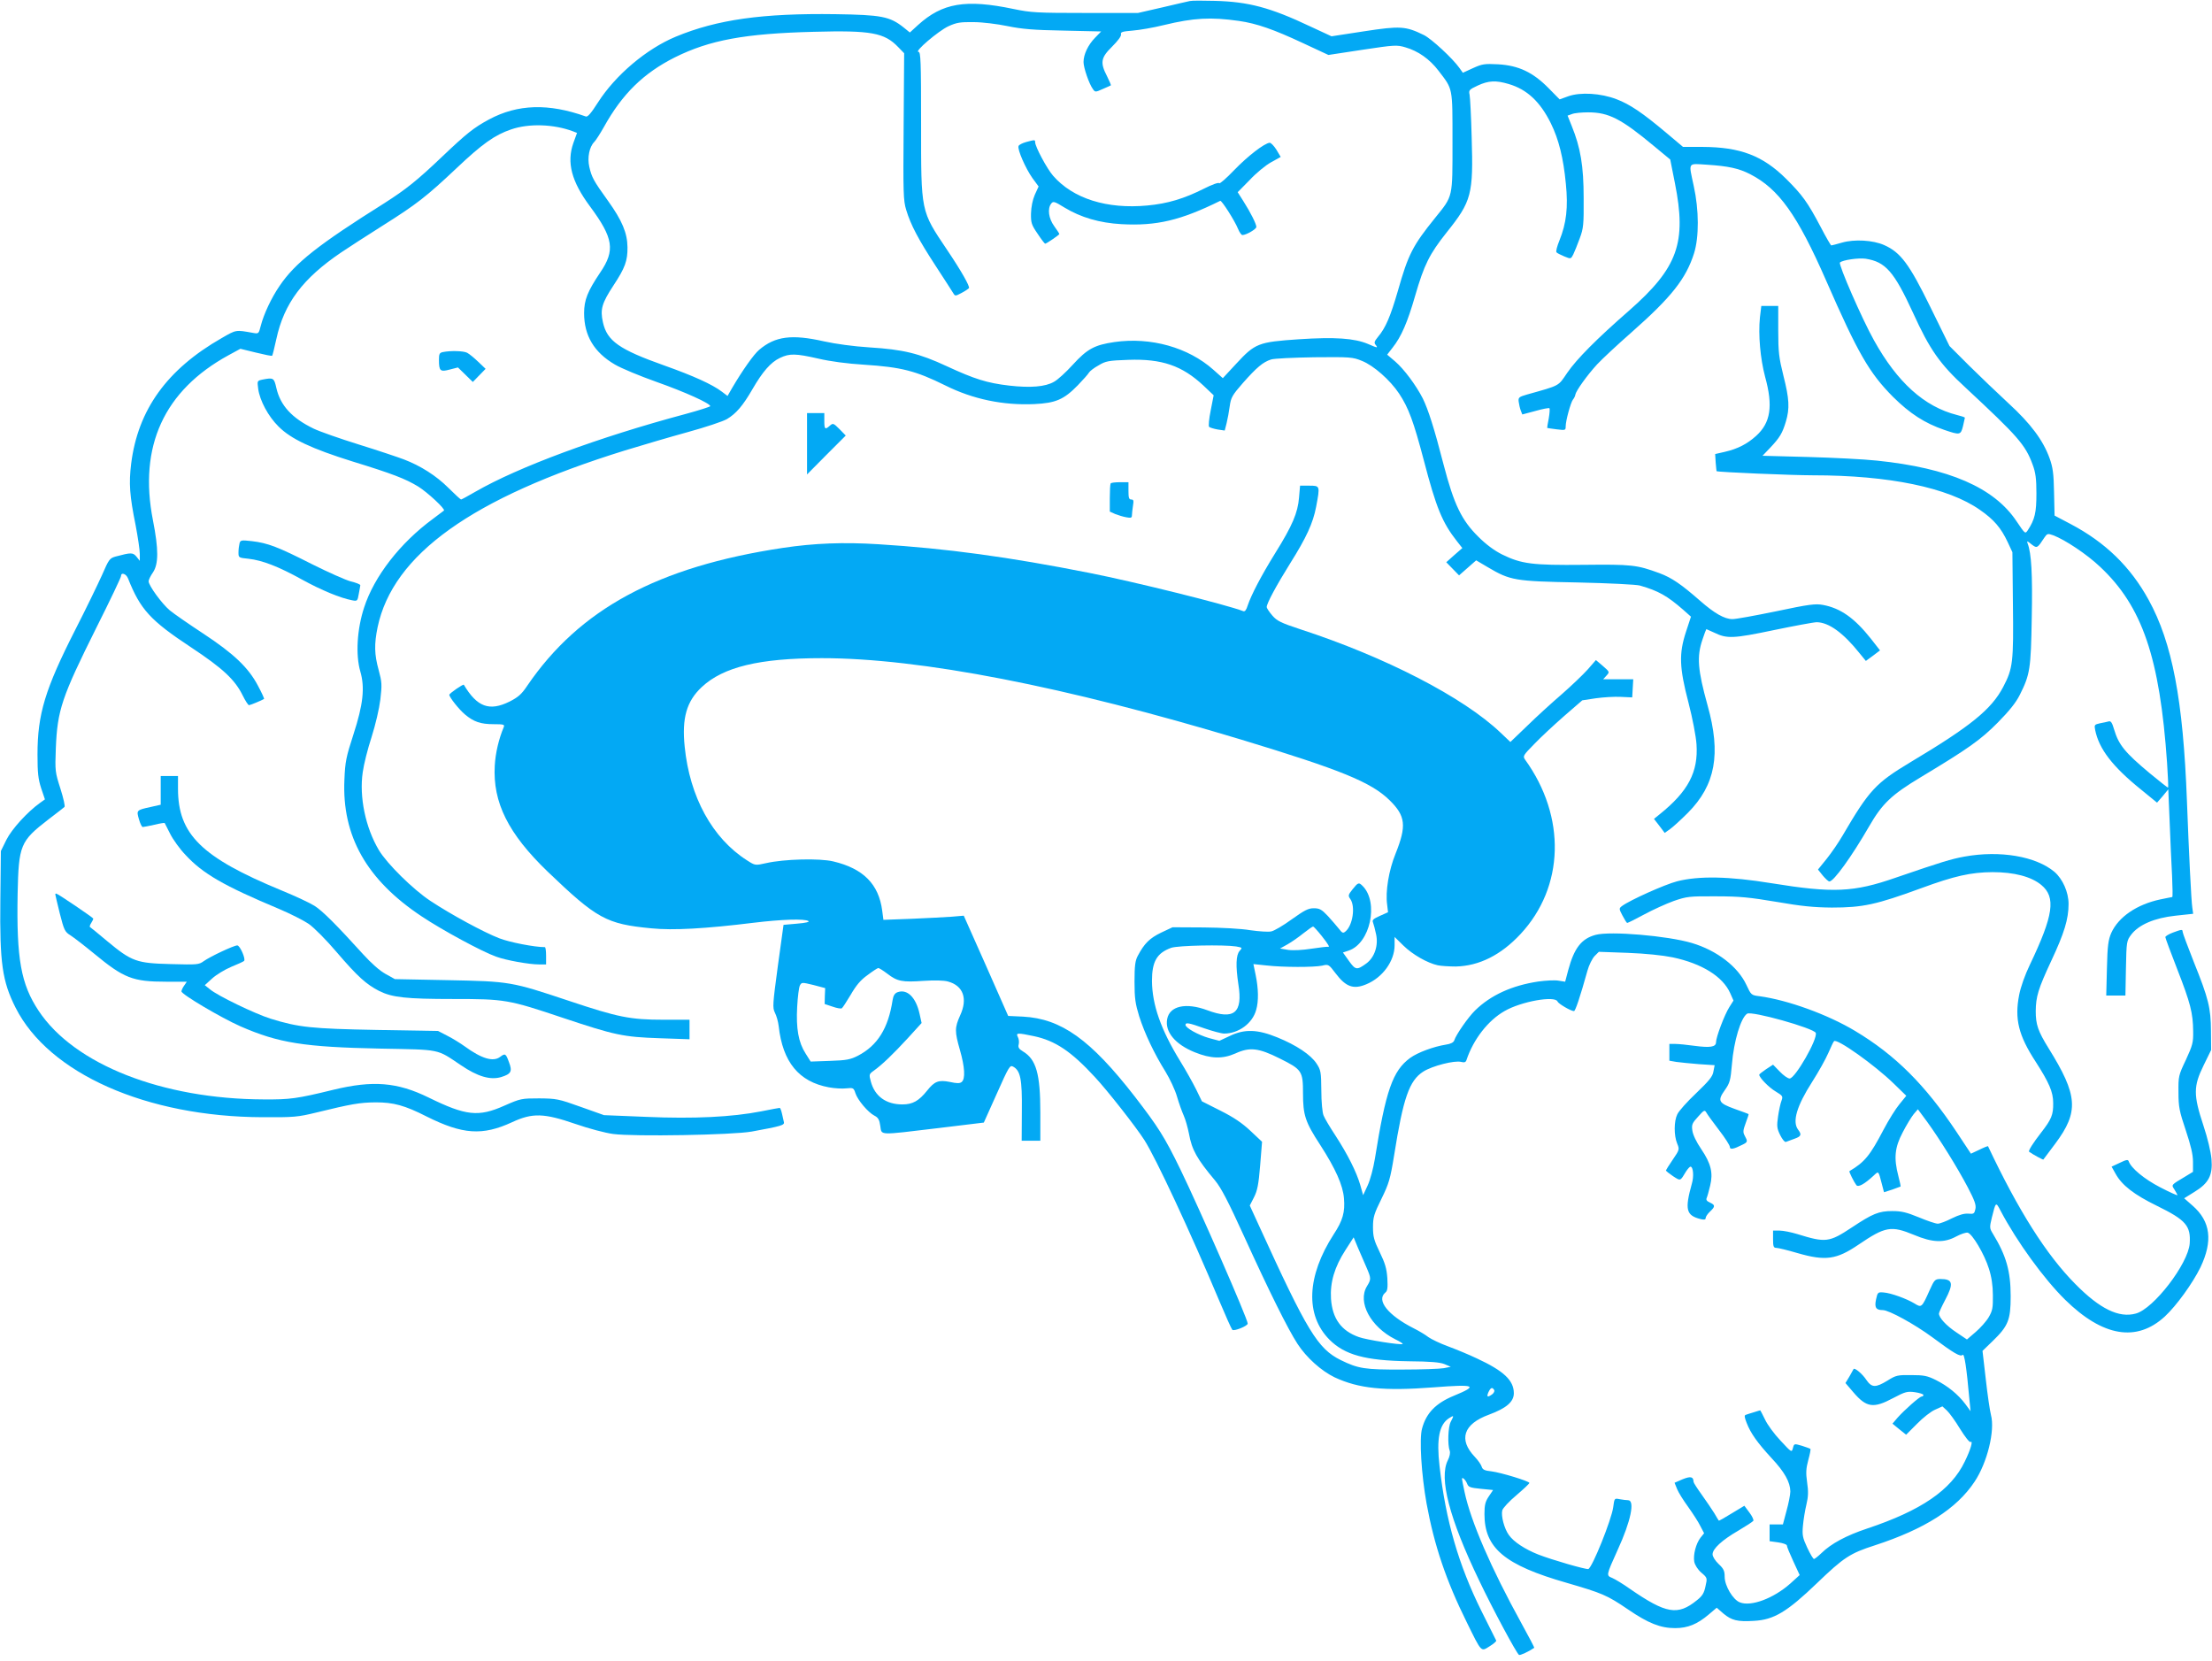
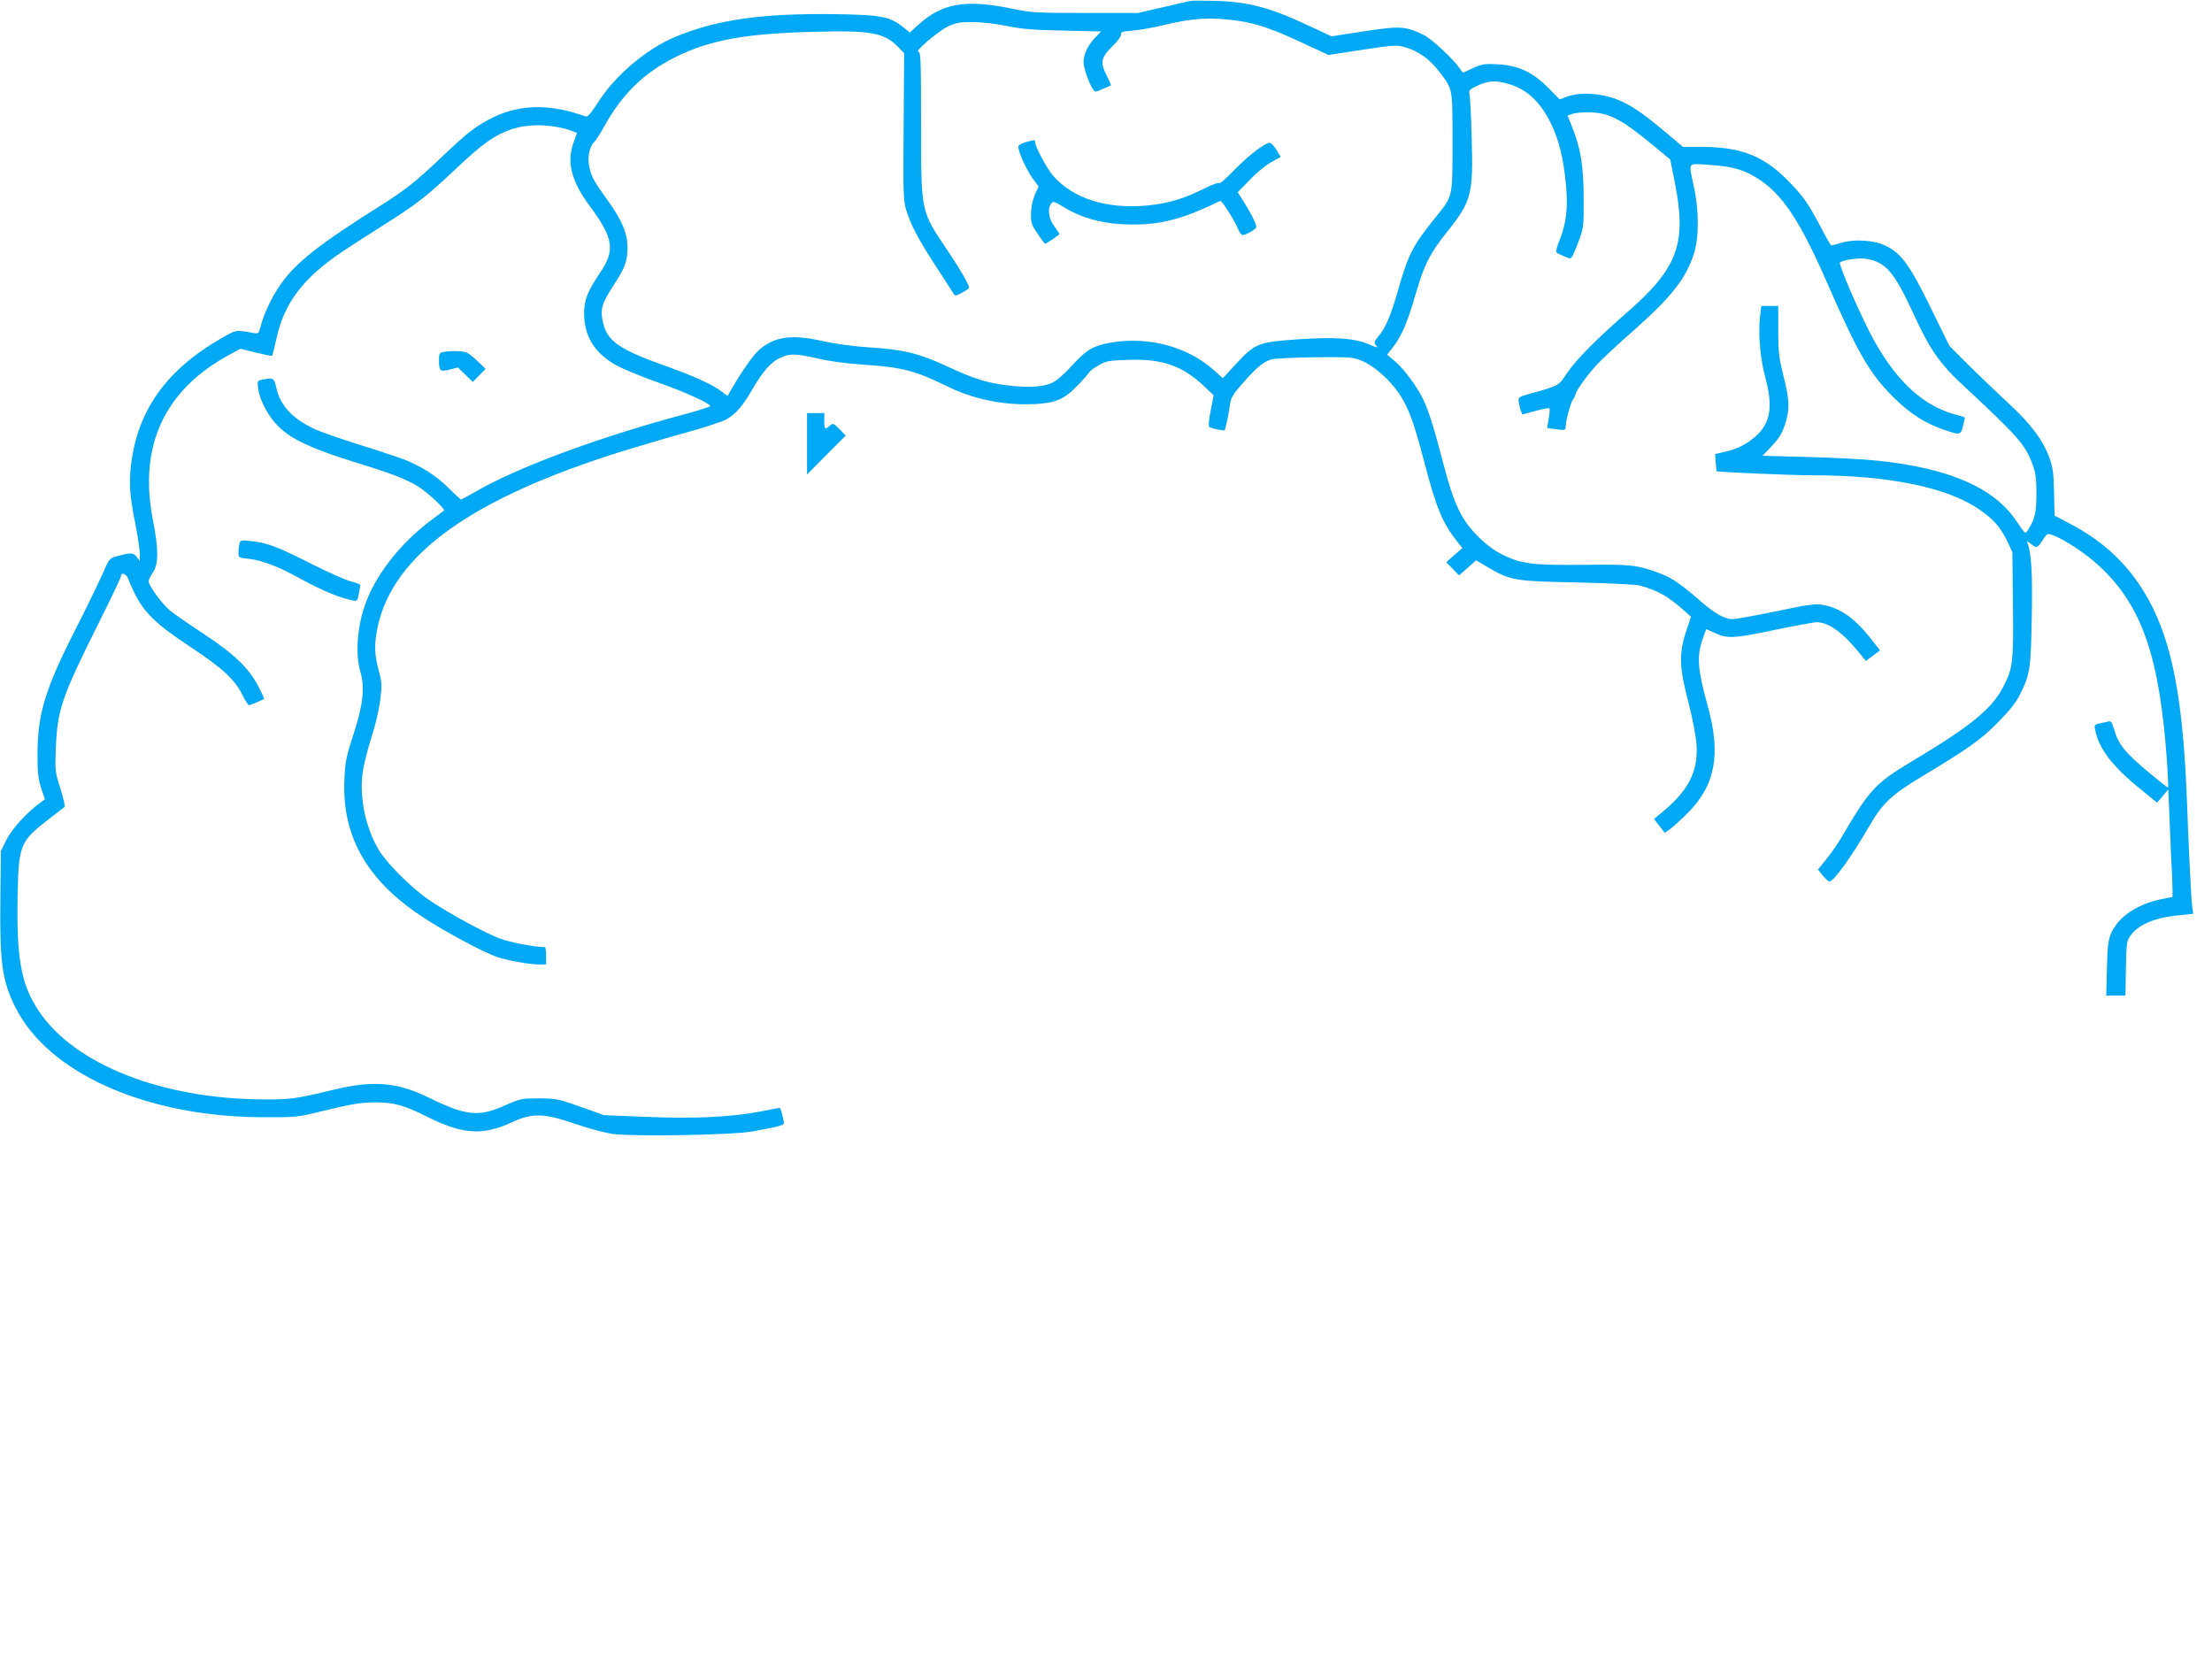
<svg xmlns="http://www.w3.org/2000/svg" version="1.0" width="1280pt" height="961pt" viewBox="0 0 1280 961" preserveAspectRatio="xMidYMid meet">
  <g transform="translate(0,961) scale(0.1,-0.1)" fill="#03a9f4" stroke="none">
    <path d="M6885 9604 c-11 -2 -83 -19 -160 -37 l-140 -32 -305 0 c-279 0 -314 2 -415 23 -277 58 -412 35 -553 -93 l-47 -43 -37 30 c-80 63 -128 72 -393 76 -422 6 -685 -31 -924 -130 -171 -71 -350 -223 -451 -381 -39 -61 -59 -85 -70 -81 -215 77 -394 72 -560 -17 -89 -48 -130 -81 -270 -214 -147 -140 -210 -190 -335 -270 -384 -241 -518 -347 -607 -479 -47 -68 -92 -164 -109 -231 -12 -46 -12 -47 -45 -41 -101 18 -96 19 -181 -30 -317 -181 -485 -415 -524 -727 -14 -114 -9 -184 26 -357 13 -69 24 -143 24 -165 l0 -40 -19 24 c-21 25 -31 25 -121 1 -35 -10 -39 -16 -79 -108 -24 -53 -93 -196 -155 -317 -174 -342 -218 -487 -218 -720 0 -107 4 -142 21 -195 l22 -65 -28 -20 c-74 -53 -164 -152 -195 -214 l-32 -65 -3 -286 c-4 -362 11 -467 88 -620 192 -381 758 -632 1430 -634 181 -1 203 1 310 27 205 50 251 58 344 59 103 0 167 -17 295 -82 208 -104 323 -112 494 -33 118 55 184 53 367 -10 75 -26 172 -52 218 -58 121 -16 691 -6 802 14 170 31 191 37 186 55 -2 10 -7 32 -11 49 -4 18 -10 33 -13 33 -4 0 -52 -9 -107 -20 -169 -33 -389 -44 -665 -32 l-245 10 -135 48 c-128 46 -140 48 -240 49 -102 0 -108 -1 -201 -42 -150 -67 -223 -59 -439 47 -182 89 -322 100 -550 45 -213 -52 -251 -57 -404 -56 -587 2 -1096 202 -1302 512 -103 155 -129 301 -122 678 6 281 15 304 177 429 47 36 90 69 94 73 5 3 -6 51 -23 105 -31 97 -32 102 -27 234 9 222 34 296 236 701 78 155 141 288 141 295 0 25 30 15 41 -13 71 -179 128 -242 364 -398 186 -123 255 -188 300 -280 15 -30 31 -55 36 -55 7 0 72 27 87 36 2 2 -13 35 -35 76 -55 105 -140 186 -318 303 -82 54 -169 114 -193 134 -45 38 -122 143 -122 168 0 8 11 31 25 51 33 49 33 134 0 302 -84 427 64 751 438 955 l68 37 90 -22 c49 -12 92 -21 94 -18 2 2 13 45 24 96 45 208 153 351 376 502 38 26 147 96 240 155 197 124 253 168 428 333 148 140 220 191 314 223 103 36 248 31 359 -11 l23 -9 -21 -58 c-40 -113 -11 -223 96 -367 136 -184 147 -254 59 -383 -73 -109 -93 -158 -93 -235 0 -130 58 -227 178 -297 37 -22 146 -67 242 -101 164 -58 310 -124 310 -140 0 -3 -64 -24 -142 -45 -505 -135 -969 -307 -1217 -450 -43 -25 -80 -45 -83 -45 -3 0 -37 31 -74 68 -69 69 -160 127 -257 164 -29 11 -144 50 -257 85 -113 35 -232 77 -265 93 -126 61 -193 134 -216 236 -13 58 -17 60 -79 48 -32 -7 -32 -7 -26 -53 9 -68 58 -160 118 -219 72 -72 191 -128 428 -202 231 -71 306 -100 380 -145 53 -33 158 -130 149 -139 -2 -2 -31 -24 -65 -49 -188 -138 -339 -332 -397 -512 -41 -125 -50 -273 -22 -370 27 -93 17 -190 -40 -365 -42 -129 -48 -158 -52 -261 -15 -326 129 -580 447 -791 118 -79 351 -205 431 -233 56 -21 191 -45 247 -45 l42 0 0 50 c0 28 -3 50 -7 50 -60 0 -204 28 -263 51 -89 34 -281 138 -400 217 -100 66 -251 215 -298 294 -77 130 -114 307 -93 450 6 45 29 136 51 203 23 73 44 162 51 218 10 86 9 101 -10 171 -25 90 -26 149 -6 247 89 421 545 748 1432 1023 98 30 261 78 363 106 102 28 204 62 226 75 54 32 93 78 148 173 59 102 106 156 159 181 56 27 91 26 223 -4 68 -16 166 -29 263 -35 216 -14 299 -35 471 -120 160 -80 335 -116 515 -108 124 6 171 26 252 109 31 32 61 66 65 74 5 8 29 27 55 41 41 25 57 28 172 32 195 7 312 -34 435 -149 l59 -56 -17 -87 c-10 -49 -14 -92 -9 -96 4 -4 27 -11 49 -15 l41 -6 11 43 c6 24 14 68 18 98 7 50 14 63 77 135 79 89 115 120 162 135 17 6 130 11 250 13 208 2 223 1 276 -21 68 -27 163 -111 215 -189 55 -83 84 -162 143 -386 72 -276 107 -361 193 -470 l30 -38 -47 -41 -46 -41 37 -38 37 -38 49 43 50 44 66 -39 c132 -78 157 -82 522 -89 179 -4 341 -12 360 -18 108 -31 158 -60 250 -140 l45 -40 -29 -88 c-41 -126 -39 -205 15 -411 23 -89 43 -193 46 -239 11 -161 -48 -273 -214 -406 l-32 -26 31 -40 31 -41 31 22 c17 12 63 54 103 94 160 161 193 341 114 622 -57 206 -63 281 -30 379 11 34 22 62 23 62 1 0 22 -10 47 -21 72 -35 108 -34 342 15 121 25 233 46 250 46 70 -1 154 -62 248 -180 l36 -44 41 30 41 31 -54 69 c-94 118 -174 175 -276 194 -43 8 -79 4 -272 -37 -122 -25 -236 -46 -253 -45 -45 0 -104 34 -185 105 -112 98 -165 134 -237 161 -131 48 -160 51 -439 48 -296 -3 -359 5 -471 60 -44 22 -92 57 -138 103 -96 95 -140 185 -200 415 -55 214 -89 319 -121 385 -39 76 -108 169 -159 213 l-47 40 31 40 c51 64 87 148 131 301 52 179 82 240 182 366 145 181 155 220 145 550 -3 121 -9 232 -12 247 -6 26 -2 30 47 53 63 29 105 31 179 9 106 -31 182 -102 244 -227 46 -93 73 -202 87 -350 14 -137 3 -229 -37 -328 -14 -34 -22 -65 -17 -69 4 -5 25 -15 46 -24 37 -15 37 -15 51 12 7 15 24 56 37 92 22 59 24 80 23 235 0 184 -18 291 -69 416 l-24 60 25 9 c14 6 56 10 94 10 119 0 191 -37 382 -196 l93 -77 27 -136 c69 -346 17 -490 -265 -738 -188 -164 -304 -281 -358 -360 -54 -79 -38 -71 -234 -126 -45 -13 -50 -17 -47 -41 2 -15 7 -38 12 -51 l9 -23 75 20 c42 12 79 19 82 16 3 -3 1 -30 -4 -59 -6 -30 -10 -55 -9 -55 1 -1 26 -4 55 -8 50 -6 52 -6 52 17 0 33 29 138 42 155 7 8 13 21 14 29 4 22 68 112 126 175 29 31 119 115 200 186 230 203 314 309 361 457 29 93 29 249 -2 389 -30 141 -37 130 77 123 123 -8 184 -21 250 -55 165 -85 272 -234 439 -615 184 -421 250 -535 387 -673 98 -97 183 -152 296 -191 91 -31 96 -31 109 21 6 25 11 47 11 49 0 3 -21 10 -46 16 -189 48 -345 189 -480 432 -69 123 -207 440 -197 450 15 15 109 28 149 22 115 -18 164 -74 274 -313 97 -213 155 -296 303 -432 304 -283 347 -331 389 -446 17 -45 22 -81 22 -167 0 -111 -9 -150 -50 -213 -15 -22 -15 -22 -65 52 -130 195 -391 308 -808 351 -75 8 -254 17 -399 21 l-263 7 44 46 c56 59 71 85 91 151 23 77 20 132 -14 266 -26 105 -30 136 -30 262 l0 142 -49 0 -49 0 -8 -67 c-10 -101 2 -237 30 -343 47 -170 32 -266 -52 -342 -52 -47 -107 -75 -180 -92 l-57 -13 3 -49 c2 -27 5 -50 5 -50 7 -6 441 -24 558 -24 440 0 783 -71 966 -200 81 -56 122 -104 161 -187 l27 -58 3 -300 c4 -337 0 -372 -56 -479 -68 -130 -187 -227 -537 -436 -201 -121 -238 -160 -393 -425 -22 -38 -63 -98 -91 -133 l-51 -63 27 -34 c16 -19 33 -35 39 -35 25 0 129 144 230 319 76 132 130 183 300 285 274 165 345 215 444 315 67 68 105 115 128 161 59 118 64 149 69 446 5 251 -2 374 -24 430 -6 16 -2 15 22 -5 33 -25 34 -24 76 40 15 22 19 23 50 12 69 -26 195 -110 271 -182 245 -229 346 -527 388 -1135 5 -77 8 -141 6 -143 -1 -2 -49 36 -106 83 -144 120 -180 165 -206 252 -12 41 -19 52 -32 48 -9 -2 -32 -8 -51 -11 -31 -7 -33 -9 -27 -39 22 -109 100 -211 265 -344 l93 -76 33 38 32 39 8 -189 c4 -104 10 -244 14 -312 3 -67 4 -122 1 -122 -3 0 -34 -7 -70 -14 -135 -29 -241 -101 -283 -194 -17 -40 -22 -72 -25 -204 l-4 -158 55 0 56 0 3 158 c3 155 4 159 31 195 44 57 134 96 256 109 l102 11 -5 36 c-6 36 -20 324 -31 616 -22 586 -85 916 -222 1165 -105 191 -250 332 -451 438 l-93 49 -3 134 c-2 110 -7 145 -26 198 -37 103 -109 200 -238 318 -64 59 -167 158 -229 219 l-112 112 -111 226 c-122 249 -172 316 -267 358 -65 29 -173 35 -245 14 -31 -9 -58 -16 -61 -16 -3 0 -31 48 -61 106 -77 146 -107 186 -200 279 -136 135 -266 184 -484 185 l-113 0 -95 80 c-139 117 -213 167 -290 196 -91 35 -209 42 -279 17 l-50 -18 -65 66 c-90 91 -172 130 -291 137 -79 4 -92 2 -145 -22 l-59 -27 -20 28 c-39 55 -161 168 -205 190 -106 52 -137 54 -346 22 l-189 -29 -125 58 c-228 108 -355 142 -550 147 -69 2 -134 2 -145 -1z m284 -115 c104 -15 201 -49 372 -129 l146 -68 197 30 c186 28 199 29 249 14 73 -21 140 -68 191 -135 84 -110 81 -91 81 -411 0 -328 4 -311 -100 -440 -130 -161 -156 -211 -216 -423 -43 -148 -71 -214 -115 -266 -21 -26 -24 -34 -14 -46 16 -20 11 -19 -44 5 -79 33 -190 41 -401 27 -234 -16 -252 -23 -362 -142 l-77 -83 -55 49 c-145 129 -362 190 -572 160 -115 -17 -157 -39 -241 -131 -39 -43 -88 -88 -109 -99 -50 -29 -136 -36 -259 -22 -129 15 -201 38 -361 112 -161 75 -254 97 -447 109 -94 6 -196 20 -264 35 -186 42 -282 30 -375 -49 -31 -26 -96 -118 -156 -220 l-27 -47 -33 25 c-55 42 -166 92 -332 151 -262 93 -332 142 -356 250 -17 75 -6 111 60 212 68 103 83 144 82 223 -1 82 -31 154 -112 267 -85 118 -95 137 -109 198 -12 53 0 115 29 144 9 9 34 48 56 87 106 191 229 311 410 402 201 100 404 138 805 148 330 9 408 -5 488 -89 l34 -35 -3 -423 c-3 -386 -2 -429 15 -484 26 -86 70 -170 172 -326 49 -75 94 -145 100 -155 11 -18 12 -18 48 1 21 11 40 24 43 28 6 10 -44 99 -127 222 -153 228 -150 214 -150 727 0 362 -2 418 -15 418 -27 0 115 121 173 148 48 22 69 25 147 24 49 0 137 -11 195 -23 83 -17 150 -23 324 -26 l218 -5 -35 -36 c-41 -42 -67 -97 -67 -141 0 -33 32 -126 54 -156 13 -19 15 -19 57 0 24 10 45 20 47 21 2 1 -8 25 -22 53 -41 79 -36 107 29 171 34 34 54 61 52 71 -4 14 8 17 67 22 39 3 121 17 181 32 174 42 271 47 434 24z" />
    <path d="M5937 8788 c-21 -6 -41 -16 -43 -23 -8 -19 41 -130 80 -185 l36 -49 -22 -48 c-13 -30 -21 -71 -22 -108 -1 -54 3 -66 38 -117 21 -32 41 -58 44 -58 7 0 82 51 82 56 0 2 -13 23 -30 46 -32 44 -40 101 -17 130 11 15 19 13 77 -23 94 -57 203 -89 330 -96 203 -11 342 22 571 135 8 4 83 -113 103 -162 8 -20 20 -36 25 -36 22 0 81 34 81 47 0 17 -33 83 -75 149 l-33 52 69 70 c37 40 93 86 124 103 l56 31 -25 42 c-14 22 -31 40 -39 40 -31 -3 -128 -78 -206 -159 -44 -46 -83 -80 -86 -75 -3 6 -42 -8 -85 -30 -119 -60 -213 -88 -331 -99 -234 -22 -430 40 -545 172 -36 41 -104 169 -104 194 0 15 -1 15 -53 1z" />
    <path d="M2563 7573 c-20 -4 -23 -11 -23 -46 0 -64 8 -70 63 -55 l47 12 43 -42 43 -42 37 38 37 38 -43 41 c-23 22 -52 46 -64 52 -21 11 -95 13 -140 4z" />
    <path d="M4670 7043 l0 -178 112 113 112 112 -36 37 c-35 35 -38 36 -56 20 -28 -25 -32 -21 -32 28 l0 45 -50 0 -50 0 0 -177z" />
-     <path d="M6427 6813 c-3 -5 -5 -43 -5 -86 l0 -77 31 -14 c18 -7 47 -16 65 -19 26 -5 32 -3 32 11 0 9 3 34 6 55 5 30 4 37 -10 37 -13 0 -16 10 -16 50 l0 50 -49 0 c-28 0 -52 -3 -54 -7z" />
-     <path d="M7517 6731 c-7 -88 -39 -163 -137 -320 -83 -134 -139 -242 -160 -304 -8 -26 -16 -37 -26 -33 -98 38 -630 170 -889 221 -469 93 -831 142 -1220 166 -205 13 -375 6 -555 -21 -724 -109 -1177 -354 -1480 -799 -32 -48 -52 -65 -101 -90 -117 -58 -188 -32 -265 97 -3 6 -84 -50 -84 -58 0 -14 57 -86 91 -114 50 -42 90 -56 165 -56 59 0 65 -2 59 -17 -29 -69 -48 -150 -52 -223 -12 -213 78 -393 305 -612 286 -274 340 -304 600 -329 127 -13 315 -2 592 32 164 20 296 24 318 10 9 -5 -16 -11 -65 -15 l-79 -7 -33 -239 c-30 -223 -31 -240 -17 -269 9 -17 19 -52 22 -78 23 -208 117 -322 290 -354 32 -6 78 -9 101 -6 40 4 43 3 53 -28 13 -40 73 -111 110 -130 22 -11 29 -24 34 -60 9 -55 -16 -54 335 -12 l264 32 75 167 c69 155 76 167 94 157 43 -23 53 -72 51 -256 l-1 -173 54 0 54 0 0 163 c0 225 -24 308 -101 354 -23 14 -29 23 -24 41 3 12 1 31 -5 42 -13 25 -2 25 93 5 123 -26 216 -88 353 -237 71 -76 236 -286 286 -364 67 -105 264 -527 433 -929 37 -88 71 -164 76 -169 9 -10 89 22 89 36 0 27 -280 667 -390 893 -92 189 -129 246 -263 420 -257 331 -426 451 -647 463 l-86 4 -128 290 -129 290 -71 -6 c-39 -3 -144 -8 -232 -12 l-162 -6 -7 53 c-20 154 -110 244 -283 285 -78 19 -285 14 -389 -10 -63 -14 -63 -14 -110 16 -201 128 -332 367 -361 658 -17 165 11 263 99 345 124 116 334 167 694 167 570 0 1406 -163 2430 -472 573 -174 749 -245 856 -350 93 -91 99 -148 35 -308 -40 -98 -60 -221 -49 -297 l5 -43 -47 -21 c-38 -17 -46 -24 -40 -38 4 -10 12 -41 18 -69 14 -65 -9 -133 -56 -168 -55 -40 -63 -39 -101 14 l-35 49 33 11 c125 41 176 279 81 374 -22 22 -26 21 -58 -19 -26 -33 -27 -37 -13 -57 30 -43 14 -152 -28 -187 -14 -12 -19 -10 -38 15 -13 16 -41 49 -64 74 -36 38 -48 45 -82 45 -32 0 -54 -12 -127 -64 -48 -35 -102 -67 -119 -70 -17 -4 -71 0 -121 7 -52 9 -167 15 -270 16 l-180 1 -66 -31 c-66 -32 -97 -62 -135 -134 -15 -28 -19 -57 -19 -150 0 -97 5 -128 27 -200 32 -100 87 -216 152 -320 25 -41 56 -106 67 -145 11 -38 29 -88 39 -110 10 -22 23 -69 30 -104 17 -94 46 -146 151 -271 35 -42 76 -121 169 -325 142 -312 252 -534 308 -620 51 -79 138 -157 215 -194 140 -65 284 -80 572 -58 243 19 263 11 117 -49 -104 -43 -159 -100 -183 -189 -17 -59 -4 -267 26 -434 44 -241 113 -446 232 -686 88 -179 82 -172 133 -140 23 14 40 29 38 33 -2 4 -40 81 -86 172 -132 266 -206 522 -242 838 -18 156 -2 239 54 276 30 19 31 18 11 -20 -16 -30 -19 -134 -6 -168 4 -12 0 -33 -11 -55 -52 -103 8 -336 182 -697 76 -160 216 -421 230 -429 6 -4 56 19 88 41 2 1 -31 64 -73 140 -178 323 -294 592 -330 761 -8 37 -15 72 -15 76 0 15 21 -5 30 -28 7 -19 18 -23 79 -29 l71 -7 -25 -37 c-20 -30 -25 -49 -25 -102 0 -197 116 -295 476 -398 206 -60 233 -71 355 -154 117 -80 188 -108 272 -108 74 0 129 23 195 79 l46 39 39 -34 c47 -39 81 -48 176 -42 116 6 192 52 365 218 156 150 192 173 335 219 288 94 473 211 577 368 74 111 119 296 95 386 -6 23 -20 116 -30 207 l-19 164 58 56 c91 88 105 123 105 260 0 146 -26 236 -103 362 -19 31 -20 36 -6 93 23 93 23 93 51 39 94 -178 250 -393 373 -514 218 -214 414 -247 577 -97 67 62 161 192 206 284 73 153 59 266 -45 357 l-49 43 58 36 c84 51 108 97 100 191 -4 43 -22 120 -47 195 -58 175 -58 226 1 346 l44 90 -1 110 c-1 133 -13 185 -100 401 -35 89 -64 166 -64 173 0 15 -6 14 -57 -5 -24 -9 -43 -21 -43 -26 0 -5 31 -89 69 -186 76 -195 91 -252 92 -359 1 -65 -3 -80 -42 -165 -43 -90 -44 -96 -43 -188 0 -84 5 -109 42 -219 30 -90 42 -141 42 -183 l0 -58 -46 -28 c-82 -49 -80 -46 -61 -75 9 -15 17 -29 17 -32 0 -3 -45 17 -99 45 -93 48 -169 111 -183 151 -4 11 -13 10 -52 -9 l-47 -22 23 -41 c37 -67 107 -121 240 -186 167 -82 196 -115 189 -218 -9 -117 -209 -378 -312 -405 -97 -27 -208 27 -349 170 -168 169 -330 425 -506 798 -1 2 -24 -7 -50 -20 l-49 -23 -82 124 c-183 275 -356 447 -588 586 -158 95 -390 179 -553 201 -48 6 -49 7 -76 65 -49 106 -171 200 -316 243 -141 42 -473 70 -557 47 -82 -22 -124 -77 -158 -203 l-18 -68 -38 6 c-21 4 -74 1 -118 -5 -153 -23 -275 -79 -365 -167 -40 -39 -111 -141 -121 -174 -4 -11 -20 -20 -48 -24 -70 -11 -163 -45 -207 -77 -101 -74 -141 -188 -204 -583 -9 -55 -27 -123 -42 -155 l-26 -56 -17 60 c-22 75 -72 175 -144 286 -31 47 -62 99 -68 115 -7 16 -13 79 -13 145 -1 108 -3 118 -28 156 -33 50 -116 106 -227 151 -115 47 -190 49 -275 8 l-60 -28 -60 16 c-63 18 -136 59 -136 76 0 16 20 12 110 -20 47 -16 98 -30 114 -30 83 0 164 59 185 137 15 51 13 124 -3 202 l-13 63 76 -8 c97 -11 275 -11 322 -1 36 9 38 8 78 -45 59 -78 103 -94 177 -63 95 39 164 135 164 226 l0 48 51 -50 c53 -52 139 -101 199 -114 19 -4 66 -7 104 -7 135 3 261 66 374 187 255 273 266 679 27 1010 -14 20 -11 25 53 90 37 39 115 111 173 162 l105 91 79 12 c43 6 108 10 144 8 l66 -3 3 53 3 52 -87 0 -87 0 19 21 c19 21 19 21 -21 56 l-40 34 -48 -55 c-27 -30 -94 -94 -150 -143 -56 -48 -146 -130 -199 -182 l-98 -94 -57 54 c-215 205 -667 438 -1158 598 -112 37 -135 48 -162 79 -18 21 -33 43 -33 50 0 21 56 125 136 253 93 148 132 232 150 327 23 122 23 122 -40 122 l-53 0 -6 -69z m131 -2536 c42 -53 49 -67 35 -63 -5 1 -47 -4 -94 -11 -51 -8 -105 -11 -134 -7 l-48 8 43 24 c23 13 65 42 92 64 28 22 53 40 57 39 3 0 25 -24 49 -54z m-495 -61 c37 -7 37 -7 20 -26 -21 -24 -23 -87 -7 -193 27 -166 -25 -208 -180 -150 -123 46 -218 25 -232 -51 -14 -74 46 -146 159 -192 94 -38 161 -40 236 -7 83 38 134 32 256 -29 129 -64 135 -73 135 -202 0 -126 13 -166 100 -299 89 -138 131 -233 137 -308 7 -80 -7 -129 -59 -208 -157 -243 -166 -468 -25 -610 88 -88 207 -121 457 -125 129 -1 184 -6 210 -17 l35 -15 -40 -8 c-22 -4 -130 -8 -240 -8 -217 -1 -255 5 -357 55 -133 66 -194 167 -471 774 l-55 120 24 47 c20 39 27 75 36 185 l11 137 -67 63 c-48 45 -96 78 -174 117 l-107 54 -33 68 c-19 38 -60 112 -93 165 -111 181 -162 325 -163 464 0 111 28 161 111 191 40 14 304 19 376 8z m2526 -63 c170 -36 290 -111 333 -207 l19 -43 -24 -38 c-28 -44 -77 -174 -77 -203 0 -28 -34 -33 -124 -21 -43 6 -93 11 -112 11 l-34 0 0 -49 0 -48 40 -7 c22 -3 81 -9 131 -13 l91 -6 -7 -36 c-4 -29 -25 -54 -100 -126 -52 -49 -101 -104 -109 -122 -20 -40 -20 -123 -1 -169 14 -34 14 -36 -25 -93 -22 -32 -40 -61 -40 -63 0 -3 19 -18 41 -33 45 -29 41 -30 76 28 10 15 21 27 25 27 16 0 21 -56 8 -99 -42 -151 -33 -184 53 -205 19 -4 27 -3 27 7 0 7 11 24 25 37 31 29 31 38 0 52 -18 8 -24 16 -19 27 4 9 13 41 20 71 18 74 5 128 -52 212 -28 41 -48 83 -51 107 -5 34 -1 43 33 80 34 38 38 41 48 24 5 -10 38 -55 73 -101 35 -45 63 -89 63 -98 0 -17 22 -13 73 13 31 15 31 19 13 52 -11 20 -10 31 6 74 10 27 18 50 16 51 -2 2 -38 15 -80 30 -94 34 -101 47 -57 109 29 41 33 56 41 149 11 136 52 270 88 293 27 17 386 -84 397 -111 13 -34 -119 -264 -151 -264 -11 0 -36 18 -57 40 l-39 40 -40 -26 c-22 -15 -40 -29 -40 -32 0 -17 57 -75 95 -97 41 -25 43 -28 34 -53 -6 -15 -15 -56 -20 -91 -8 -56 -7 -69 12 -108 12 -24 26 -42 33 -40 6 2 28 10 49 18 40 14 44 24 22 53 -35 46 -8 137 81 276 37 58 79 133 94 168 15 34 29 65 33 68 17 17 235 -138 345 -245 l73 -71 -39 -48 c-22 -26 -63 -92 -92 -147 -79 -151 -110 -189 -198 -241 -4 -3 27 -64 40 -81 11 -14 47 6 100 55 30 28 27 30 48 -50 l12 -46 47 15 c25 9 47 17 49 18 1 1 -4 28 -13 61 -27 104 -21 165 25 252 22 43 51 90 64 106 l24 28 54 -73 c71 -98 173 -261 235 -379 39 -75 49 -101 44 -125 -6 -27 -9 -30 -41 -27 -24 2 -54 -7 -95 -27 -33 -17 -70 -31 -82 -31 -13 0 -62 17 -110 37 -71 29 -100 36 -153 36 -78 0 -114 -15 -233 -94 -133 -88 -152 -90 -317 -39 -36 11 -82 20 -102 20 l-38 0 0 -50 c0 -42 3 -50 19 -50 10 0 65 -13 122 -30 163 -47 226 -38 354 49 155 105 188 111 321 56 107 -45 174 -47 244 -9 26 14 56 24 66 22 26 -5 97 -124 123 -208 15 -46 23 -98 23 -153 1 -74 -2 -90 -24 -128 -14 -24 -49 -63 -76 -86 l-50 -43 -61 41 c-59 39 -101 85 -101 109 0 6 16 41 35 77 52 98 46 123 -28 123 -30 -1 -34 -5 -61 -65 -45 -101 -47 -102 -87 -77 -46 28 -137 61 -179 64 -33 3 -35 1 -44 -40 -10 -47 -1 -62 39 -62 36 0 186 -83 285 -156 128 -95 164 -116 177 -103 10 10 23 -75 39 -256 l7 -70 -30 41 c-42 56 -102 105 -170 139 -50 25 -70 29 -143 29 -79 1 -89 -1 -138 -32 -69 -42 -91 -41 -122 4 -22 34 -67 72 -74 63 -1 -2 -12 -21 -24 -43 l-23 -38 47 -55 c75 -87 115 -93 229 -32 70 37 82 40 126 34 27 -4 49 -11 49 -16 0 -5 -4 -9 -10 -9 -12 0 -100 -78 -140 -123 l-29 -34 39 -32 40 -32 63 63 c34 35 81 72 105 82 l42 19 26 -24 c14 -13 49 -61 76 -106 28 -45 55 -80 61 -76 16 10 0 -45 -34 -114 -79 -165 -253 -283 -565 -387 -120 -40 -208 -87 -264 -142 -20 -19 -39 -34 -43 -34 -5 0 -22 29 -39 65 -27 58 -30 73 -25 128 3 34 12 89 20 122 11 46 12 76 4 129 -8 56 -6 80 7 129 9 33 15 62 12 64 -2 2 -24 10 -49 18 -45 13 -45 13 -52 -13 -7 -27 -8 -26 -72 43 -37 39 -77 94 -90 123 -14 28 -26 52 -27 52 -2 0 -18 -5 -37 -11 -19 -6 -40 -12 -47 -15 -9 -3 -8 -13 5 -46 23 -60 62 -115 144 -204 76 -81 108 -139 109 -193 0 -18 -10 -69 -22 -112 l-21 -79 -39 0 -38 0 0 -49 0 -48 50 -7 c28 -4 50 -12 50 -18 0 -7 17 -48 37 -91 l37 -80 -54 -49 c-97 -86 -227 -135 -292 -109 -40 15 -88 96 -88 148 0 34 -6 47 -35 74 -20 19 -35 43 -35 56 0 32 54 82 149 137 44 26 84 52 87 57 3 5 -7 27 -23 48 l-29 39 -73 -44 c-40 -25 -74 -44 -75 -42 -2 2 -13 21 -26 43 -14 22 -46 70 -72 106 -26 36 -48 70 -48 75 -1 31 -17 34 -64 15 l-46 -20 15 -37 c8 -20 37 -66 64 -103 27 -38 59 -87 70 -110 l22 -42 -21 -26 c-26 -34 -43 -98 -36 -139 4 -19 20 -45 41 -63 35 -30 35 -31 24 -79 -8 -39 -18 -56 -50 -81 -111 -90 -178 -78 -387 66 -39 28 -86 56 -102 63 -36 15 -37 12 31 163 76 165 101 287 60 287 -10 0 -32 3 -49 6 -30 6 -30 6 -37 -47 -10 -72 -121 -349 -144 -357 -13 -4 -211 53 -290 84 -76 30 -142 73 -170 113 -26 36 -46 110 -38 142 3 13 40 53 82 88 41 35 75 67 75 71 0 10 -164 60 -219 67 -40 4 -52 10 -57 27 -3 11 -21 37 -39 56 -97 101 -67 191 81 245 100 37 144 74 144 124 0 74 -58 129 -213 201 -46 22 -121 53 -167 70 -47 17 -98 42 -115 54 -16 13 -55 36 -85 51 -148 75 -217 162 -164 206 13 10 15 27 12 84 -4 56 -13 86 -44 150 -33 68 -39 90 -39 145 0 57 6 77 49 164 43 88 51 114 73 250 53 335 88 434 169 486 52 33 181 66 219 56 19 -5 27 -2 31 11 40 120 125 229 220 283 96 56 294 91 307 55 6 -13 77 -55 95 -55 8 0 35 80 78 234 9 33 28 70 41 84 l25 25 167 -6 c104 -4 201 -14 260 -26z m-4544 -95 c57 -44 86 -50 210 -41 63 4 117 3 141 -4 88 -24 115 -99 70 -196 -32 -71 -32 -93 -1 -201 28 -98 32 -166 10 -184 -11 -9 -27 -9 -68 0 -66 13 -89 4 -132 -50 -48 -60 -84 -80 -143 -80 -95 0 -160 47 -183 133 -11 40 -10 43 17 62 49 35 112 96 196 187 l81 89 -12 54 c-21 95 -72 145 -128 124 -15 -6 -24 -19 -28 -46 -25 -163 -87 -262 -200 -321 -43 -22 -66 -27 -162 -30 l-112 -4 -29 46 c-42 65 -56 146 -49 271 3 57 10 113 16 124 10 18 12 18 78 2 l68 -18 -2 -46 -1 -46 45 -15 c25 -9 49 -13 54 -10 5 3 28 39 52 79 32 55 57 85 98 114 29 22 57 40 61 40 4 1 28 -14 53 -33z m2771 -1696 c29 -67 29 -71 4 -112 -56 -92 21 -235 164 -307 26 -12 45 -25 43 -27 -7 -8 -211 24 -254 40 -102 36 -153 107 -161 221 -6 95 20 184 84 283 l47 73 24 -58 c14 -32 36 -83 49 -113z m740 -712 c4 -6 -1 -17 -11 -25 -28 -20 -34 -16 -22 12 13 27 22 31 33 13z" />
    <path d="M1386 6466 c-3 -12 -6 -35 -6 -52 0 -31 1 -31 59 -37 79 -9 171 -44 310 -121 111 -61 220 -106 288 -119 30 -6 32 -5 39 36 5 23 8 46 9 51 0 5 -25 15 -55 22 -30 8 -131 53 -225 100 -197 100 -255 122 -347 133 -62 7 -67 6 -72 -13z" />
-     <path d="M930 5037 l0 -83 -58 -13 c-83 -18 -83 -19 -68 -71 7 -25 17 -45 22 -45 5 0 35 6 67 13 32 8 59 12 60 10 1 -1 15 -30 32 -63 16 -32 56 -88 89 -122 100 -108 221 -178 541 -312 66 -28 143 -67 172 -87 29 -20 102 -93 162 -164 121 -141 170 -185 246 -224 75 -37 154 -46 428 -46 300 0 318 -3 637 -110 297 -99 346 -110 558 -117 l172 -6 0 57 0 56 -149 0 c-194 0 -264 14 -551 110 -330 110 -338 112 -700 119 l-305 6 -54 30 c-33 18 -83 62 -130 114 -154 170 -236 252 -281 280 -25 16 -112 57 -193 90 -462 191 -597 324 -597 588 l0 73 -50 0 -50 0 0 -83z" />
-     <path d="M11368 4654 c-77 -14 -133 -31 -398 -122 -244 -85 -362 -90 -720 -32 -245 40 -420 43 -545 11 -73 -19 -273 -109 -319 -143 -18 -14 -18 -16 3 -56 12 -23 24 -42 27 -42 4 0 48 22 98 49 50 27 127 62 171 78 76 26 89 28 245 27 138 0 195 -6 350 -32 144 -25 215 -32 320 -33 180 0 257 17 517 112 193 71 287 92 413 93 125 0 224 -26 282 -74 86 -71 71 -175 -66 -462 -28 -58 -53 -128 -62 -175 -27 -138 -4 -233 95 -385 79 -123 102 -176 102 -240 1 -68 -10 -94 -69 -170 -48 -62 -77 -107 -70 -112 22 -16 80 -47 82 -45 2 2 33 44 69 92 138 185 131 279 -38 551 -62 100 -75 138 -75 216 1 84 14 128 90 291 75 160 100 241 100 329 0 68 -34 144 -81 185 -108 91 -316 126 -521 89z" />
-     <path d="M320 4435 c0 -3 12 -53 26 -110 25 -98 29 -106 62 -127 19 -12 80 -59 136 -105 173 -143 224 -163 419 -163 l118 0 -15 -22 c-9 -12 -16 -28 -16 -34 0 -17 230 -153 341 -202 222 -97 369 -120 809 -129 355 -7 324 0 467 -96 97 -66 170 -87 232 -69 59 18 67 33 46 87 -18 50 -22 52 -51 30 -40 -30 -106 -11 -205 61 -25 18 -70 46 -100 61 l-54 28 -355 6 c-379 7 -452 15 -614 65 -92 29 -307 133 -351 170 l-30 24 43 39 c23 21 72 51 110 67 37 15 70 30 74 34 12 9 -23 90 -39 90 -20 0 -156 -64 -194 -91 -29 -21 -38 -21 -192 -17 -197 5 -225 15 -367 133 -52 44 -97 80 -100 82 -2 2 1 13 8 23 7 11 12 22 12 25 0 5 -206 145 -215 145 -3 0 -5 -2 -5 -5z" />
  </g>
</svg>